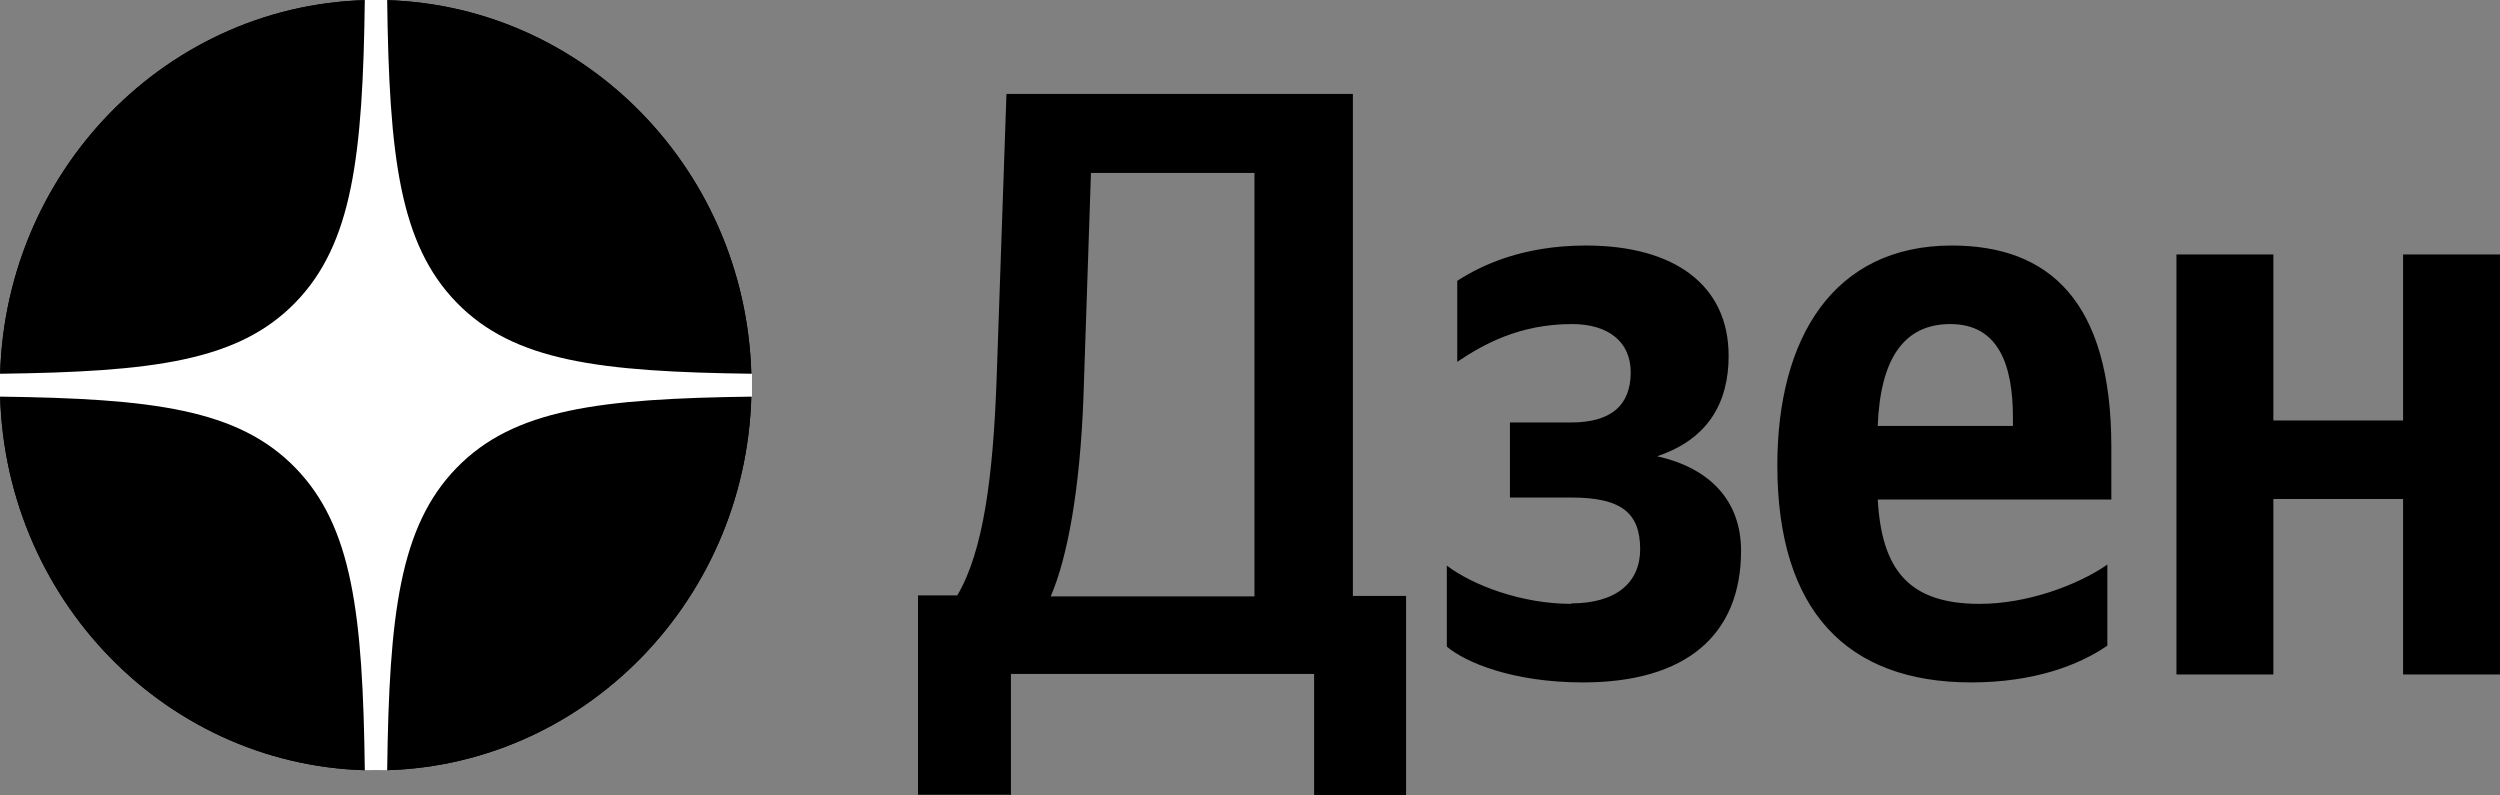
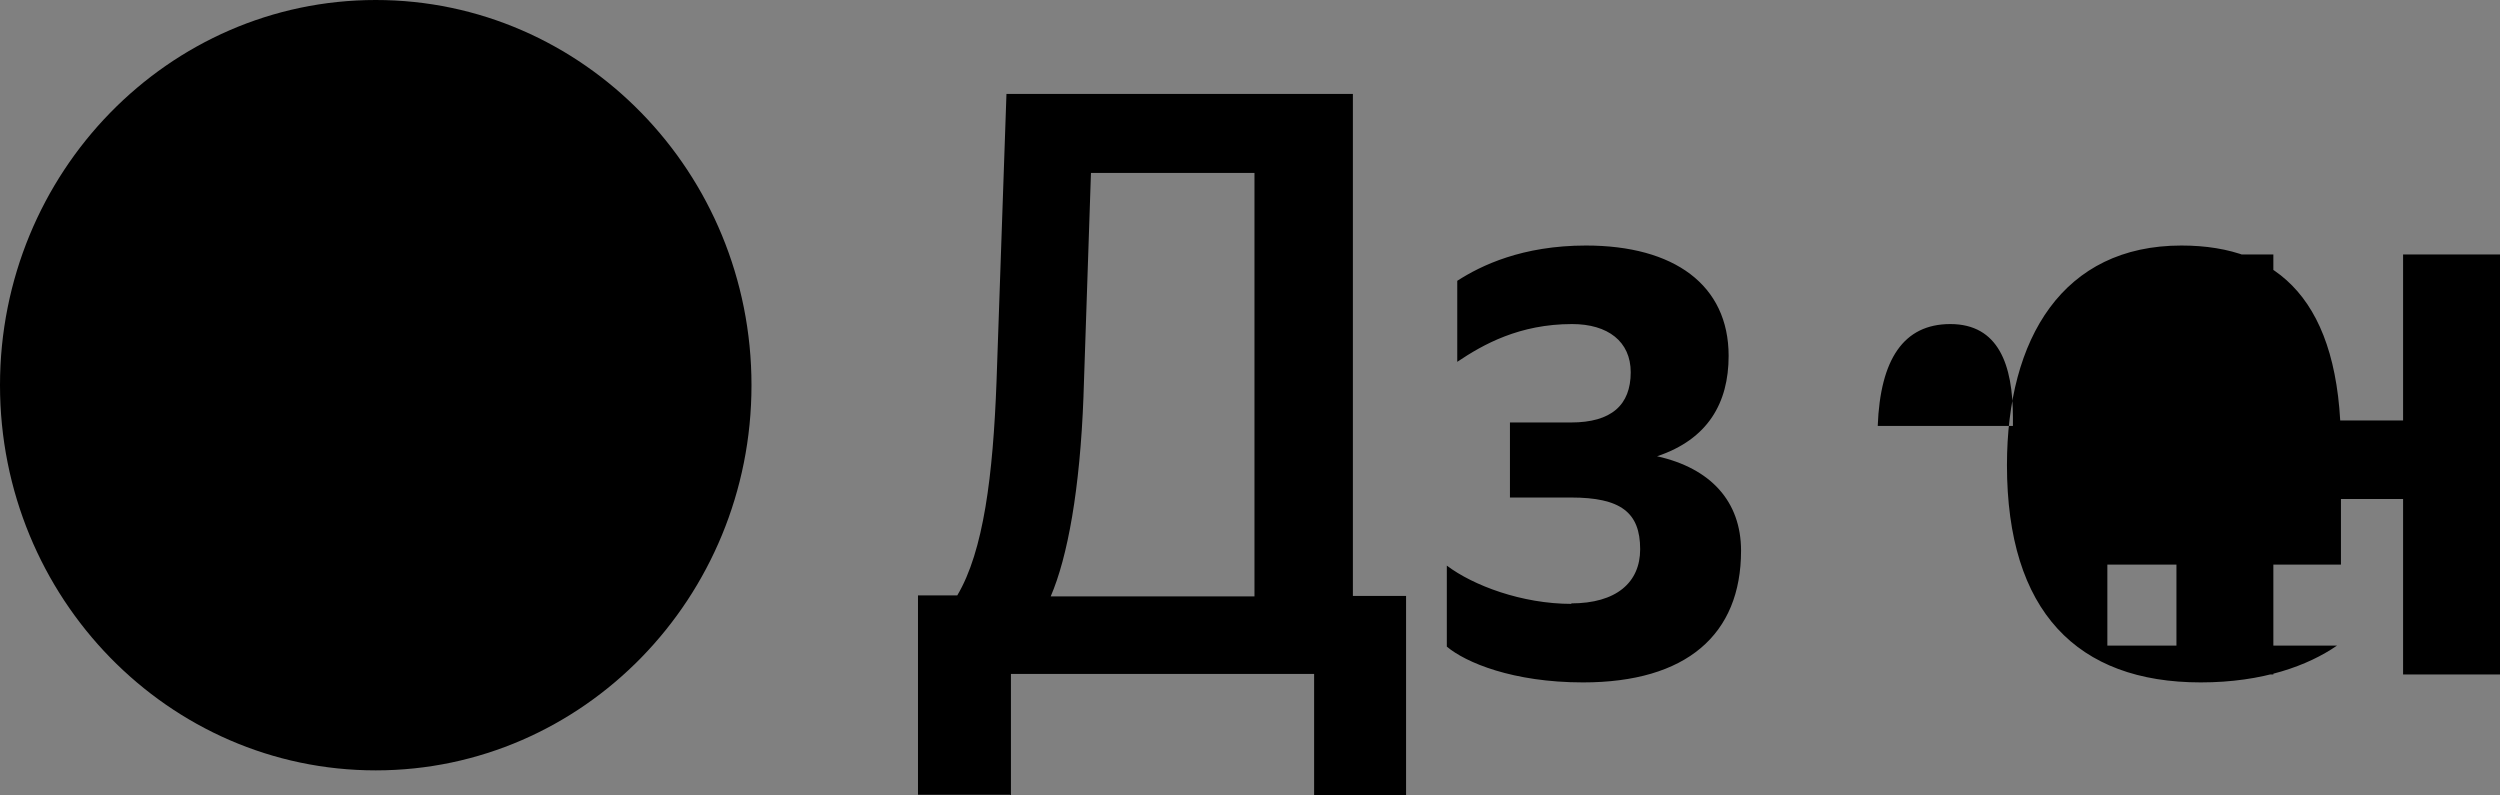
<svg xmlns="http://www.w3.org/2000/svg" id="Layer_1" data-name="Layer 1" viewBox="0 0 50.3 16">
  <rect x="0" y="0" width="50.3" height="16" fill="#808080" stroke="none" />
  <defs>
    <style>.cls-2{stroke-width:0}</style>
  </defs>
  <path class="cls-2" d="M0 7.75C0 3.47 3.39 0 7.56 0s7.56 3.47 7.56 7.75-3.39 7.75-7.56 7.75S0 12.03 0 7.75z" />
-   <path class="cls-2" d="M0 7.75C0 3.47 3.39 0 7.56 0s7.56 3.47 7.56 7.75-3.39 7.75-7.56 7.75S0 12.03 0 7.75z" />
-   <path d="M7.34 0c-.04 3.14-.25 4.91-1.4 6.09S3.07 7.48 0 7.52v.46c3.07.04 4.79.25 5.94 1.43 1.15 1.18 1.36 2.94 1.4 6.09h.45c.04-3.14.25-4.91 1.4-6.09 1.15-1.18 2.87-1.39 5.94-1.43v-.46c-3.07-.04-4.79-.25-5.94-1.43C8.04 4.91 7.83 3.15 7.79 0h-.45z" stroke-width="0" fill="#fff" fill-rule="evenodd" />
-   <path class="cls-2" d="M20.34 16v-2.44h6.1V16h1.85v-4.01h-1.07V1.89h-6.97l-.2 5.79c-.07 1.88-.26 3.41-.79 4.3h-.79v4.01h1.85zm1.46-8.04l.15-4.48h3.29V12h-4.1c.34-.79.59-2.15.66-4.03zm9.82 4.19c-1 0-1.98-.37-2.51-.77v1.63c.38.32 1.33.72 2.74.72 2.08 0 3.18-.96 3.18-2.65 0-.99-.61-1.66-1.69-1.9 1.02-.34 1.44-1.07 1.44-2.02 0-1.43-1.1-2.22-2.87-2.22-1.28 0-2.11.4-2.59.71v1.63c.52-.35 1.25-.76 2.31-.76.72 0 1.18.35 1.18.97 0 .66-.39 1.01-1.2 1.01h-1.23v1.51h1.23c1 0 1.39.3 1.39 1.04 0 .67-.48 1.09-1.39 1.09zm10.78.84v-1.63c-.61.42-1.62.79-2.57.79-1.43 0-1.97-.69-2.05-2.1h4.7V8.99c0-2.94-1.26-4.05-3.21-4.05-2.38 0-3.51 1.86-3.51 4.42 0 2.94 1.41 4.37 3.9 4.37 1.25 0 2.16-.34 2.74-.74zm-3.16-6.47c.97 0 1.26.82 1.26 1.88v.17h-2.72c.05-1.34.52-2.05 1.46-2.05zm9.11-1.4v3.34h-2.61V5.12h-1.95v8.45h1.95v-3.53h2.61v3.53h1.95V5.12h-1.95z" />
+   <path class="cls-2" d="M20.34 16v-2.44h6.1V16h1.85v-4.01h-1.07V1.89h-6.97l-.2 5.79c-.07 1.88-.26 3.41-.79 4.3h-.79v4.01h1.85zm1.46-8.04l.15-4.48h3.29V12h-4.1c.34-.79.59-2.15.66-4.03zm9.82 4.19c-1 0-1.98-.37-2.51-.77v1.63c.38.32 1.33.72 2.74.72 2.08 0 3.18-.96 3.18-2.65 0-.99-.61-1.66-1.69-1.9 1.02-.34 1.44-1.07 1.44-2.02 0-1.43-1.1-2.22-2.87-2.22-1.28 0-2.11.4-2.59.71v1.63c.52-.35 1.25-.76 2.31-.76.72 0 1.18.35 1.18.97 0 .66-.39 1.01-1.2 1.01h-1.23v1.51h1.23c1 0 1.39.3 1.39 1.04 0 .67-.48 1.09-1.39 1.09zm10.78.84v-1.63h4.7V8.99c0-2.94-1.26-4.05-3.21-4.05-2.38 0-3.51 1.86-3.51 4.42 0 2.94 1.41 4.37 3.9 4.37 1.25 0 2.16-.34 2.74-.74zm-3.16-6.47c.97 0 1.26.82 1.26 1.88v.17h-2.72c.05-1.34.52-2.05 1.46-2.05zm9.11-1.4v3.34h-2.61V5.12h-1.95v8.45h1.95v-3.53h2.61v3.53h1.95V5.12h-1.95z" />
</svg>